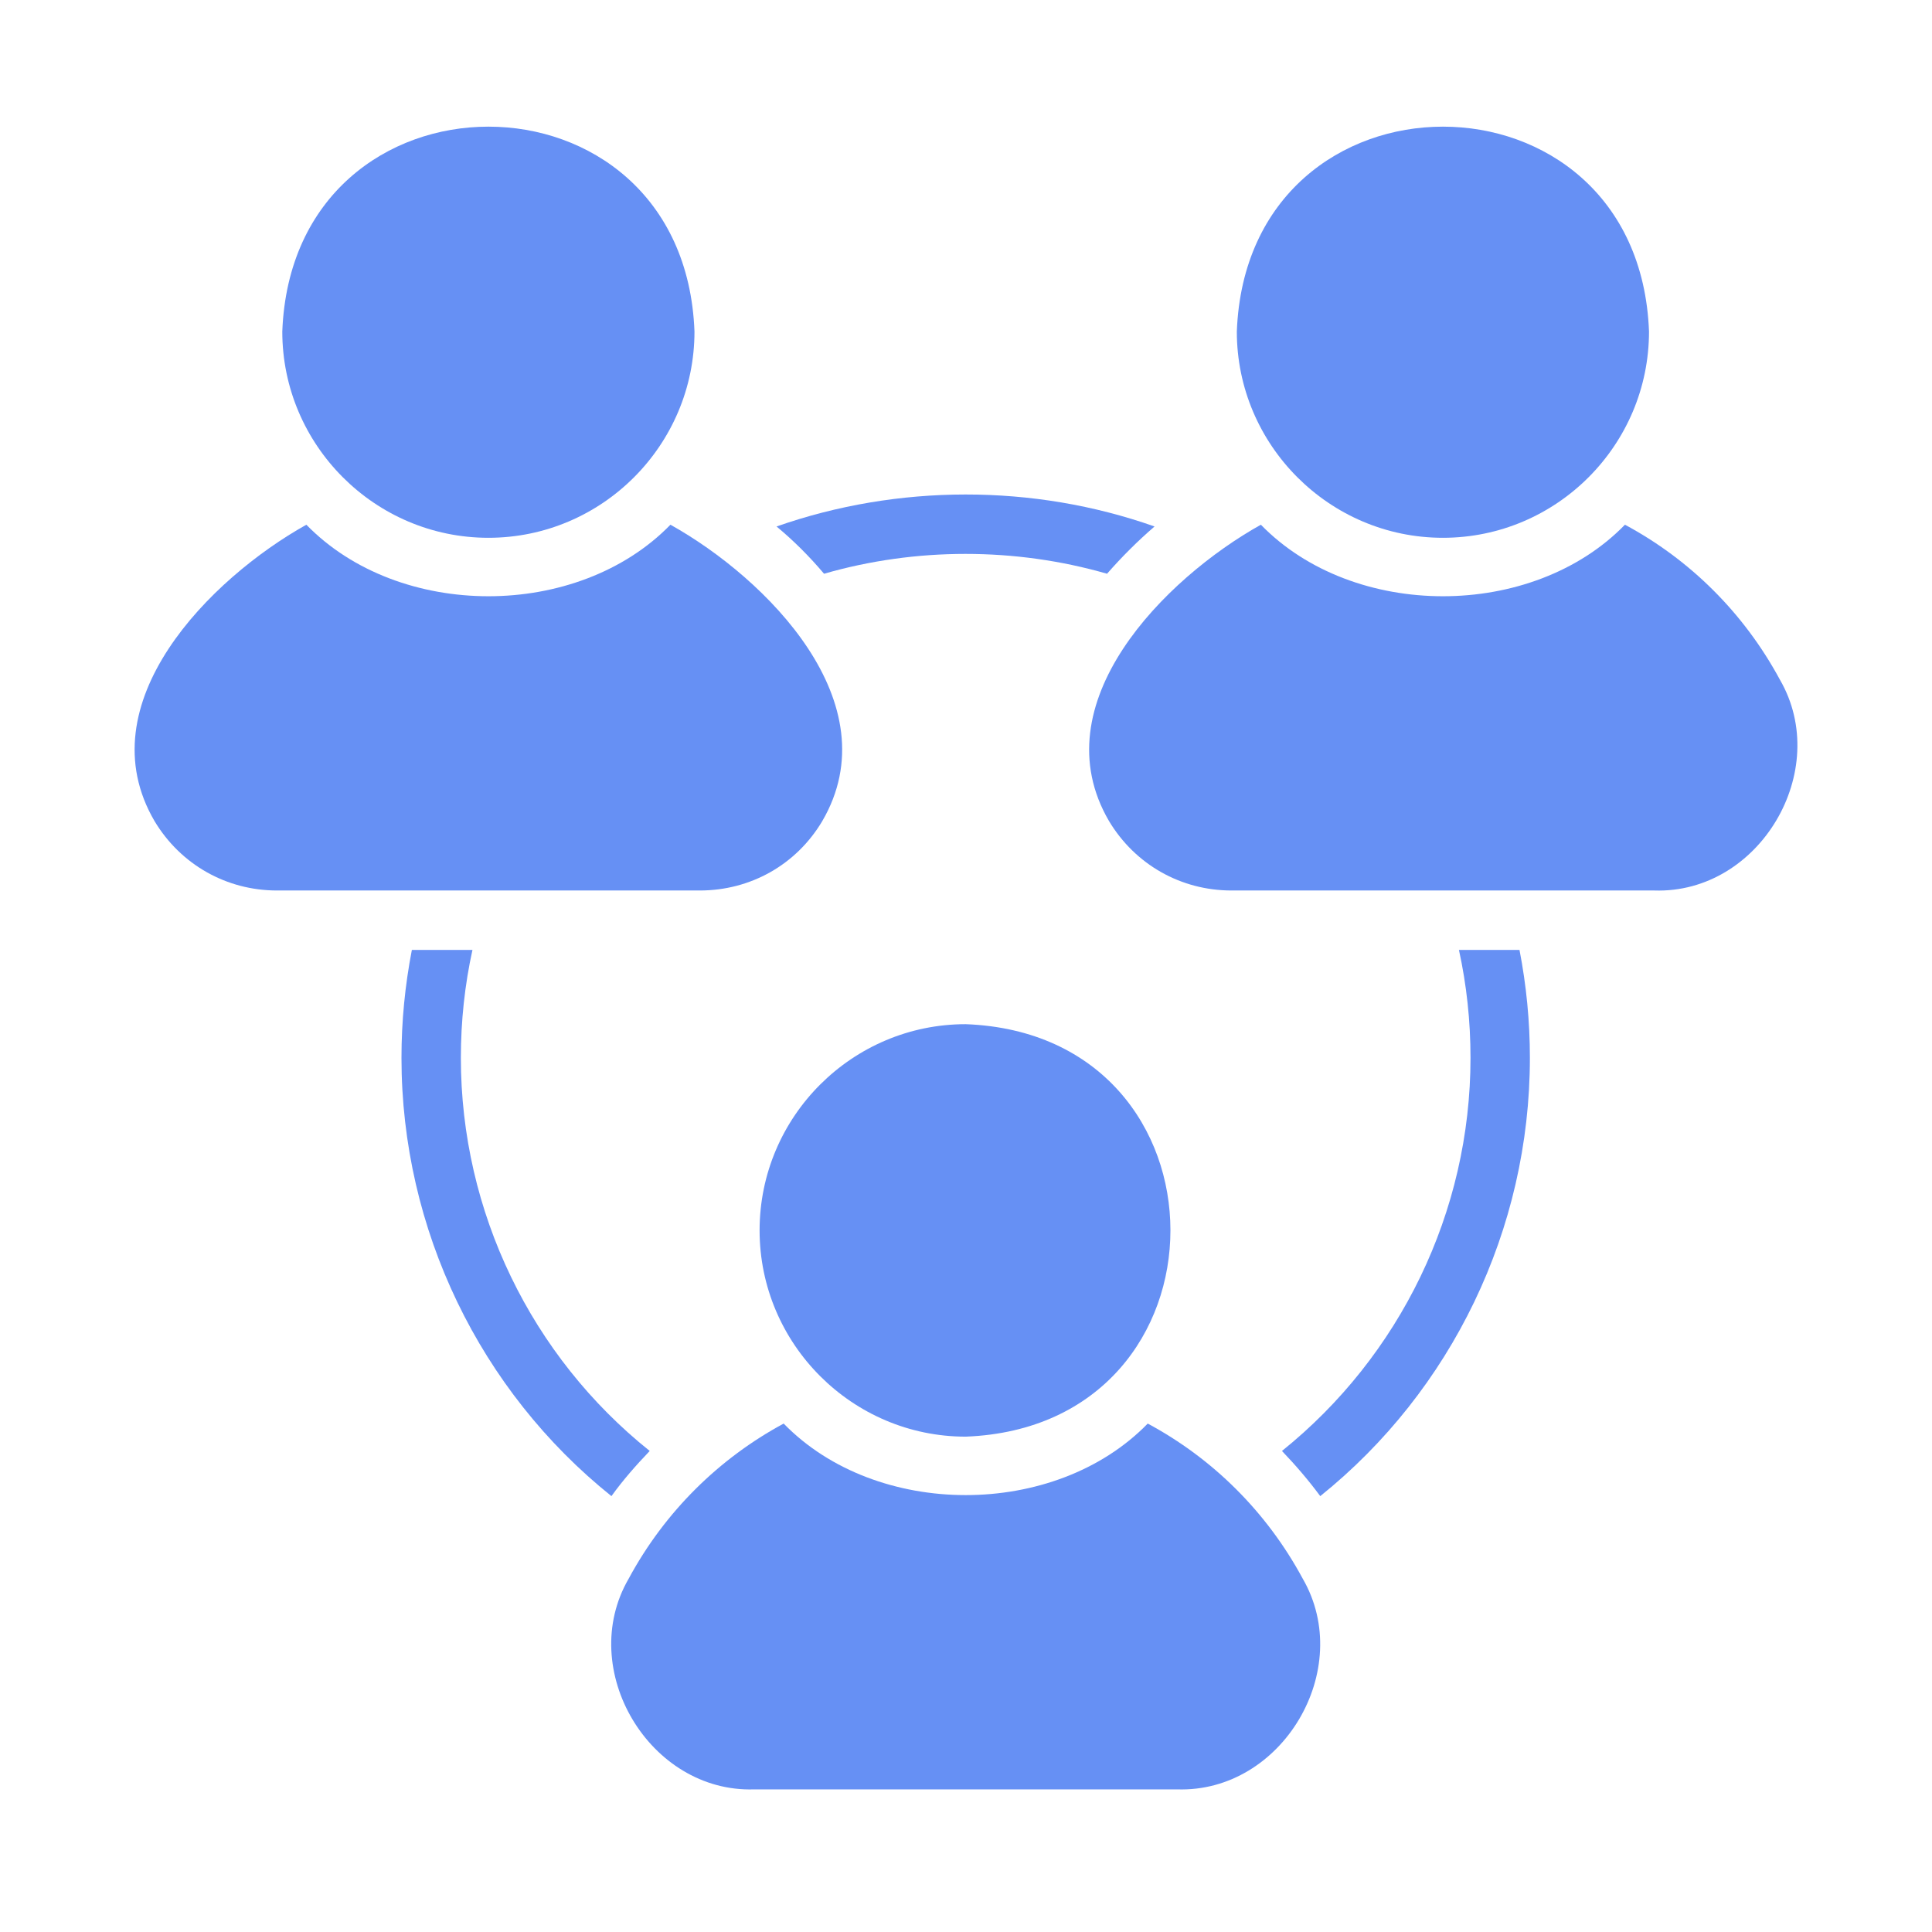
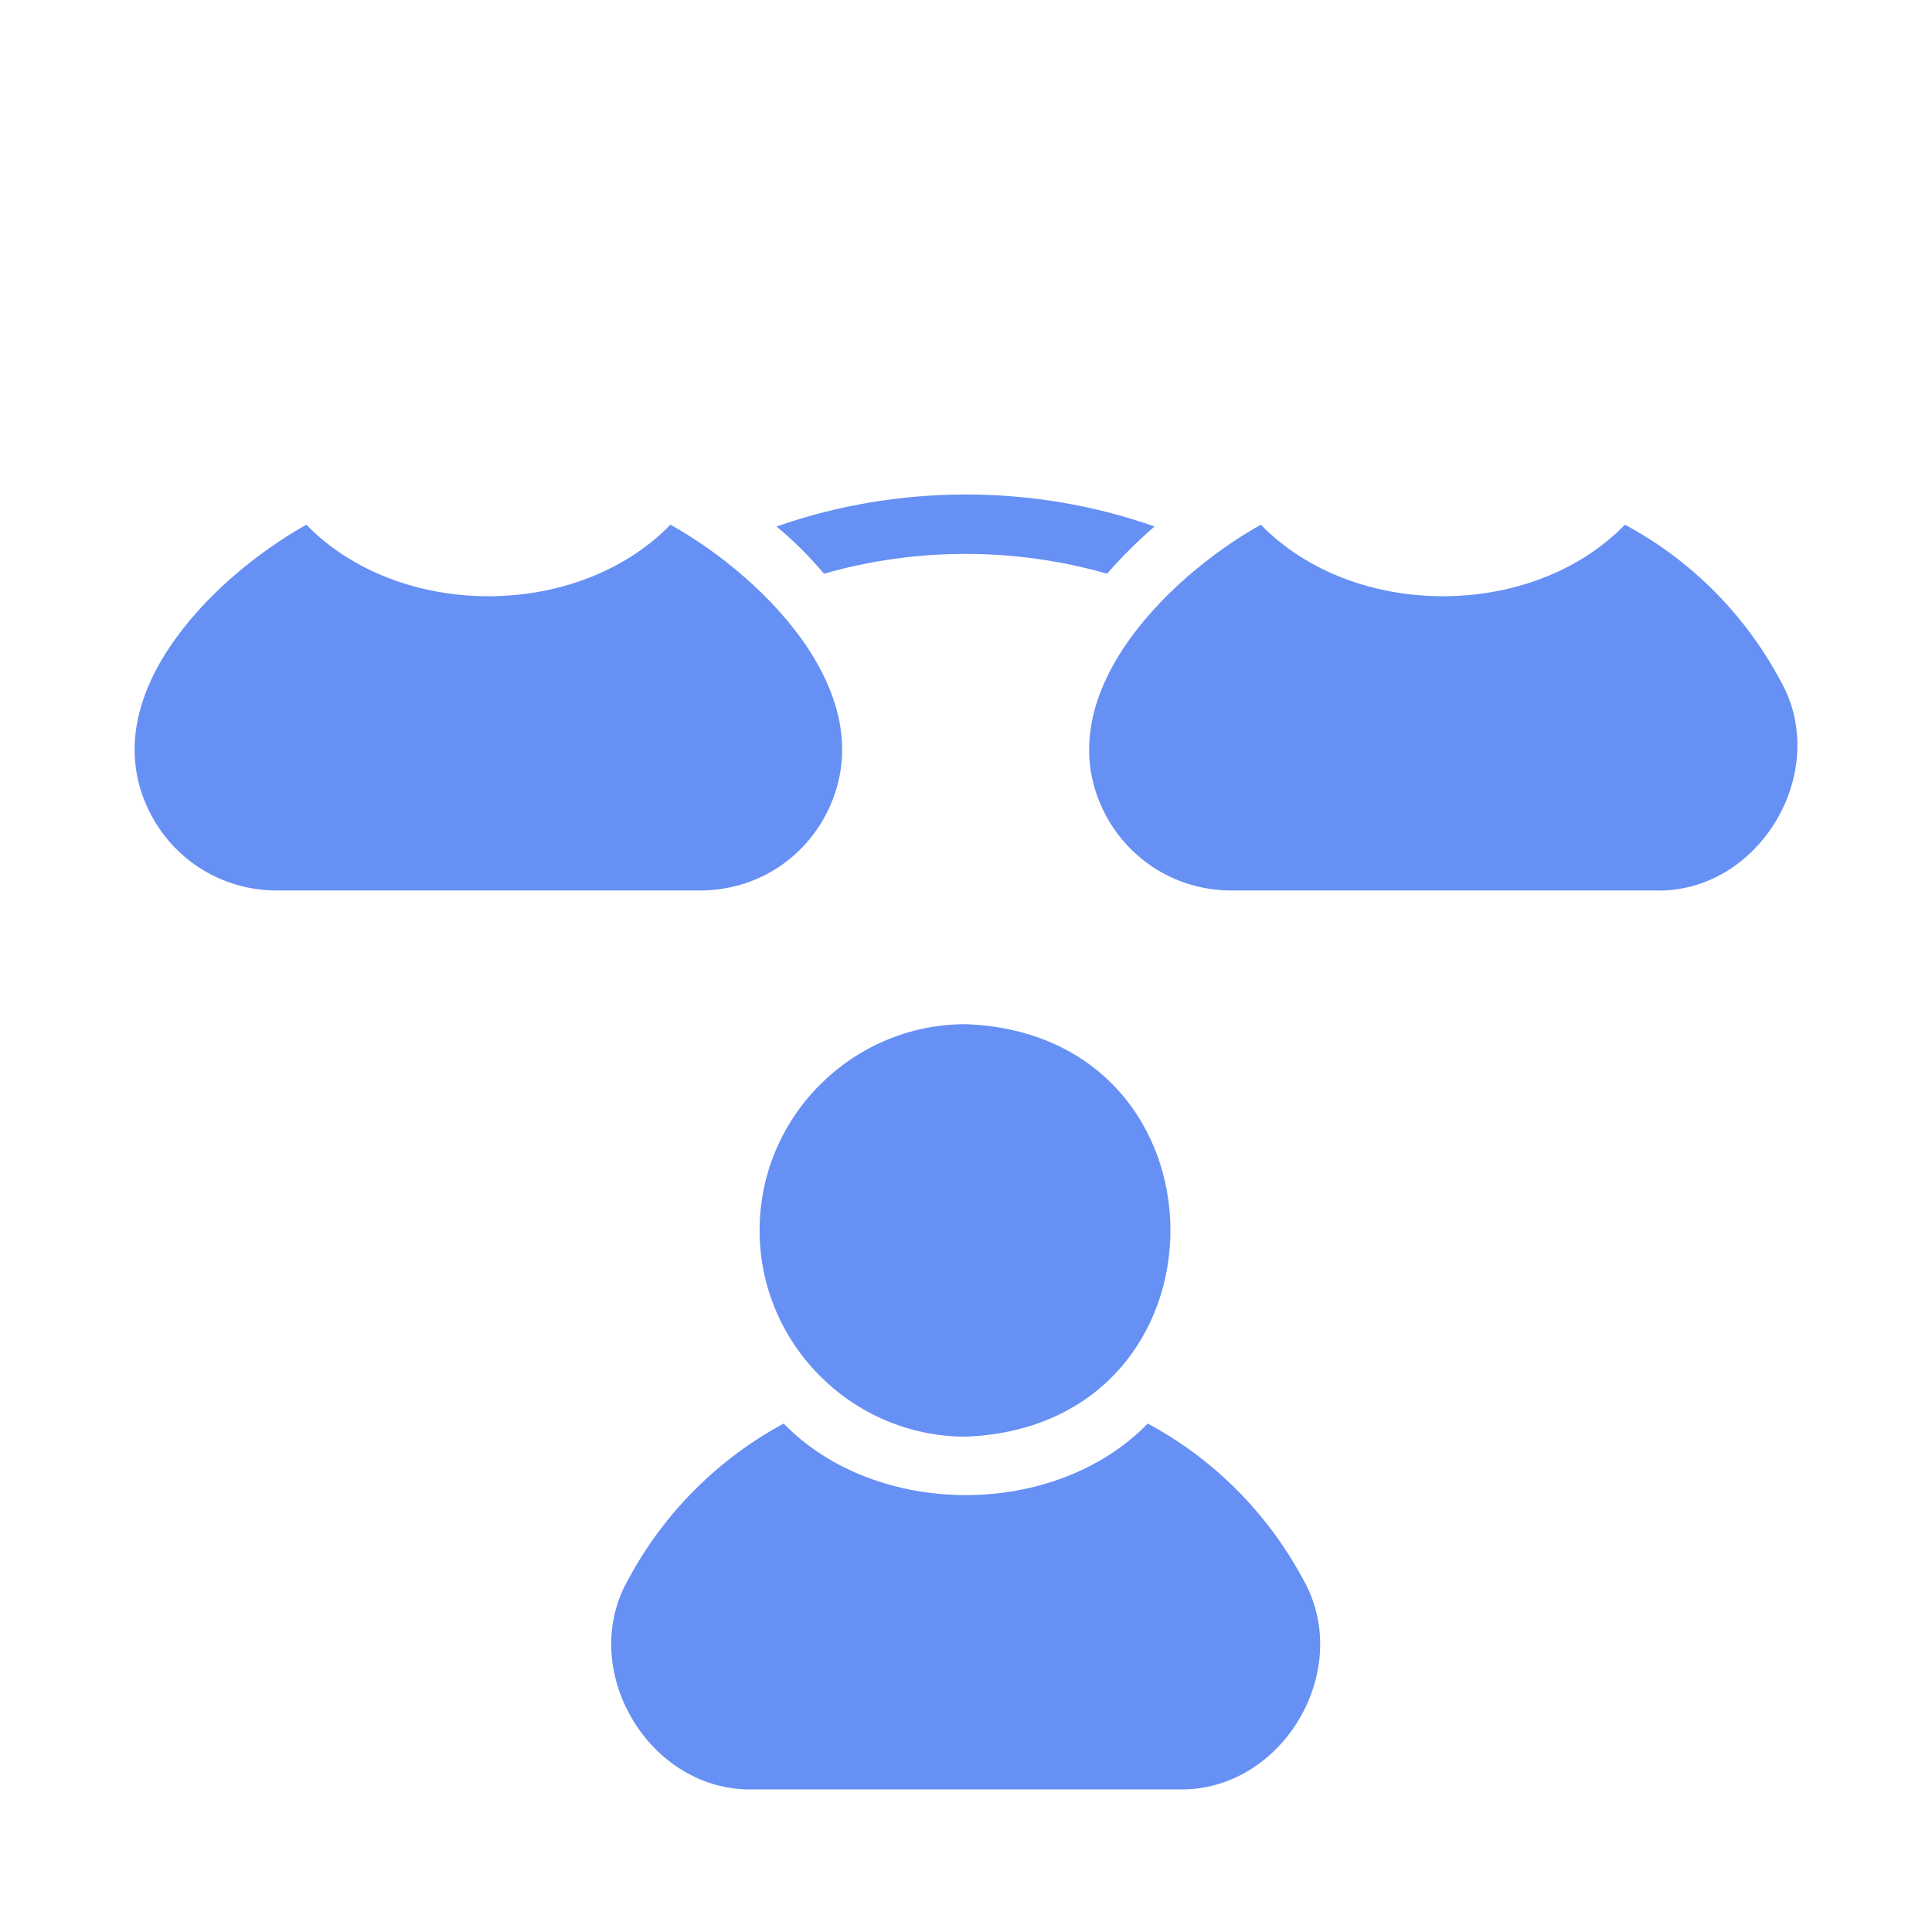
<svg xmlns="http://www.w3.org/2000/svg" width="61" height="61" viewBox="0 0 61 61" fill="none">
-   <path d="M45.558 16.98C49.149 16.98 52.065 14.052 52.065 10.468C51.742 1.842 39.378 1.843 39.051 10.468C39.051 14.052 41.976 16.98 45.558 16.98Z" fill="#6690F4" />
  <path d="M56.2 21.464C55.056 19.344 53.349 17.664 51.305 16.567C48.376 19.579 42.74 19.578 39.81 16.567C36.784 18.257 32.834 22.201 35.019 25.93C35.844 27.3 37.288 28.116 38.882 28.116H52.233C55.553 28.226 57.857 24.329 56.2 21.464Z" fill="#6690F4" />
-   <path d="M15.42 16.98C19.011 16.98 21.927 14.052 21.927 10.468C21.604 1.842 9.241 1.843 8.913 10.468C8.913 14.052 11.838 16.98 15.42 16.98Z" fill="#6690F4" />
  <path d="M25.959 25.93C28.141 22.199 24.202 18.259 21.168 16.567C18.238 19.579 12.602 19.578 9.673 16.567C6.646 18.257 2.696 22.201 4.882 25.93C5.707 27.3 7.151 28.116 8.745 28.116H22.096C23.699 28.116 25.143 27.3 25.959 25.93Z" fill="#6690F4" />
  <path d="M23.983 38.848C23.983 42.432 26.909 45.36 30.49 45.36C39.111 45.031 39.108 32.659 30.49 32.337C26.909 32.337 23.983 35.255 23.983 38.848Z" fill="#6690F4" />
  <path d="M36.238 44.947C33.308 47.959 27.672 47.958 24.743 44.947C22.709 46.045 20.993 47.724 19.849 49.845C18.188 52.708 20.506 56.606 23.815 56.497L37.166 56.497C40.486 56.606 42.79 52.709 41.132 49.844C39.988 47.724 38.282 46.045 36.238 44.947Z" fill="#6690F4" />
  <path d="M26.018 18.115C28.915 17.28 32.056 17.28 34.953 18.115C35.422 17.58 35.919 17.083 36.453 16.623C32.628 15.272 28.343 15.281 24.518 16.623C25.061 17.073 25.558 17.571 26.018 18.115Z" fill="#6690F4" />
-   <path d="M14.551 33.399C14.551 32.245 14.673 31.1 14.917 29.993H13.004C12.788 31.11 12.676 32.245 12.676 33.399C12.676 38.822 15.16 43.917 19.305 47.238C19.67 46.731 20.083 46.262 20.514 45.812C16.782 42.828 14.551 38.268 14.551 33.399Z" fill="#6690F4" />
-   <path d="M46.064 29.993C46.307 31.1 46.429 32.245 46.429 33.399C46.429 38.268 44.198 42.819 40.476 45.812C40.907 46.262 41.31 46.731 41.685 47.238C45.829 43.907 48.304 38.822 48.304 33.399C48.304 32.245 48.192 31.11 47.976 29.993H46.064Z" fill="#6690F4" />
</svg>